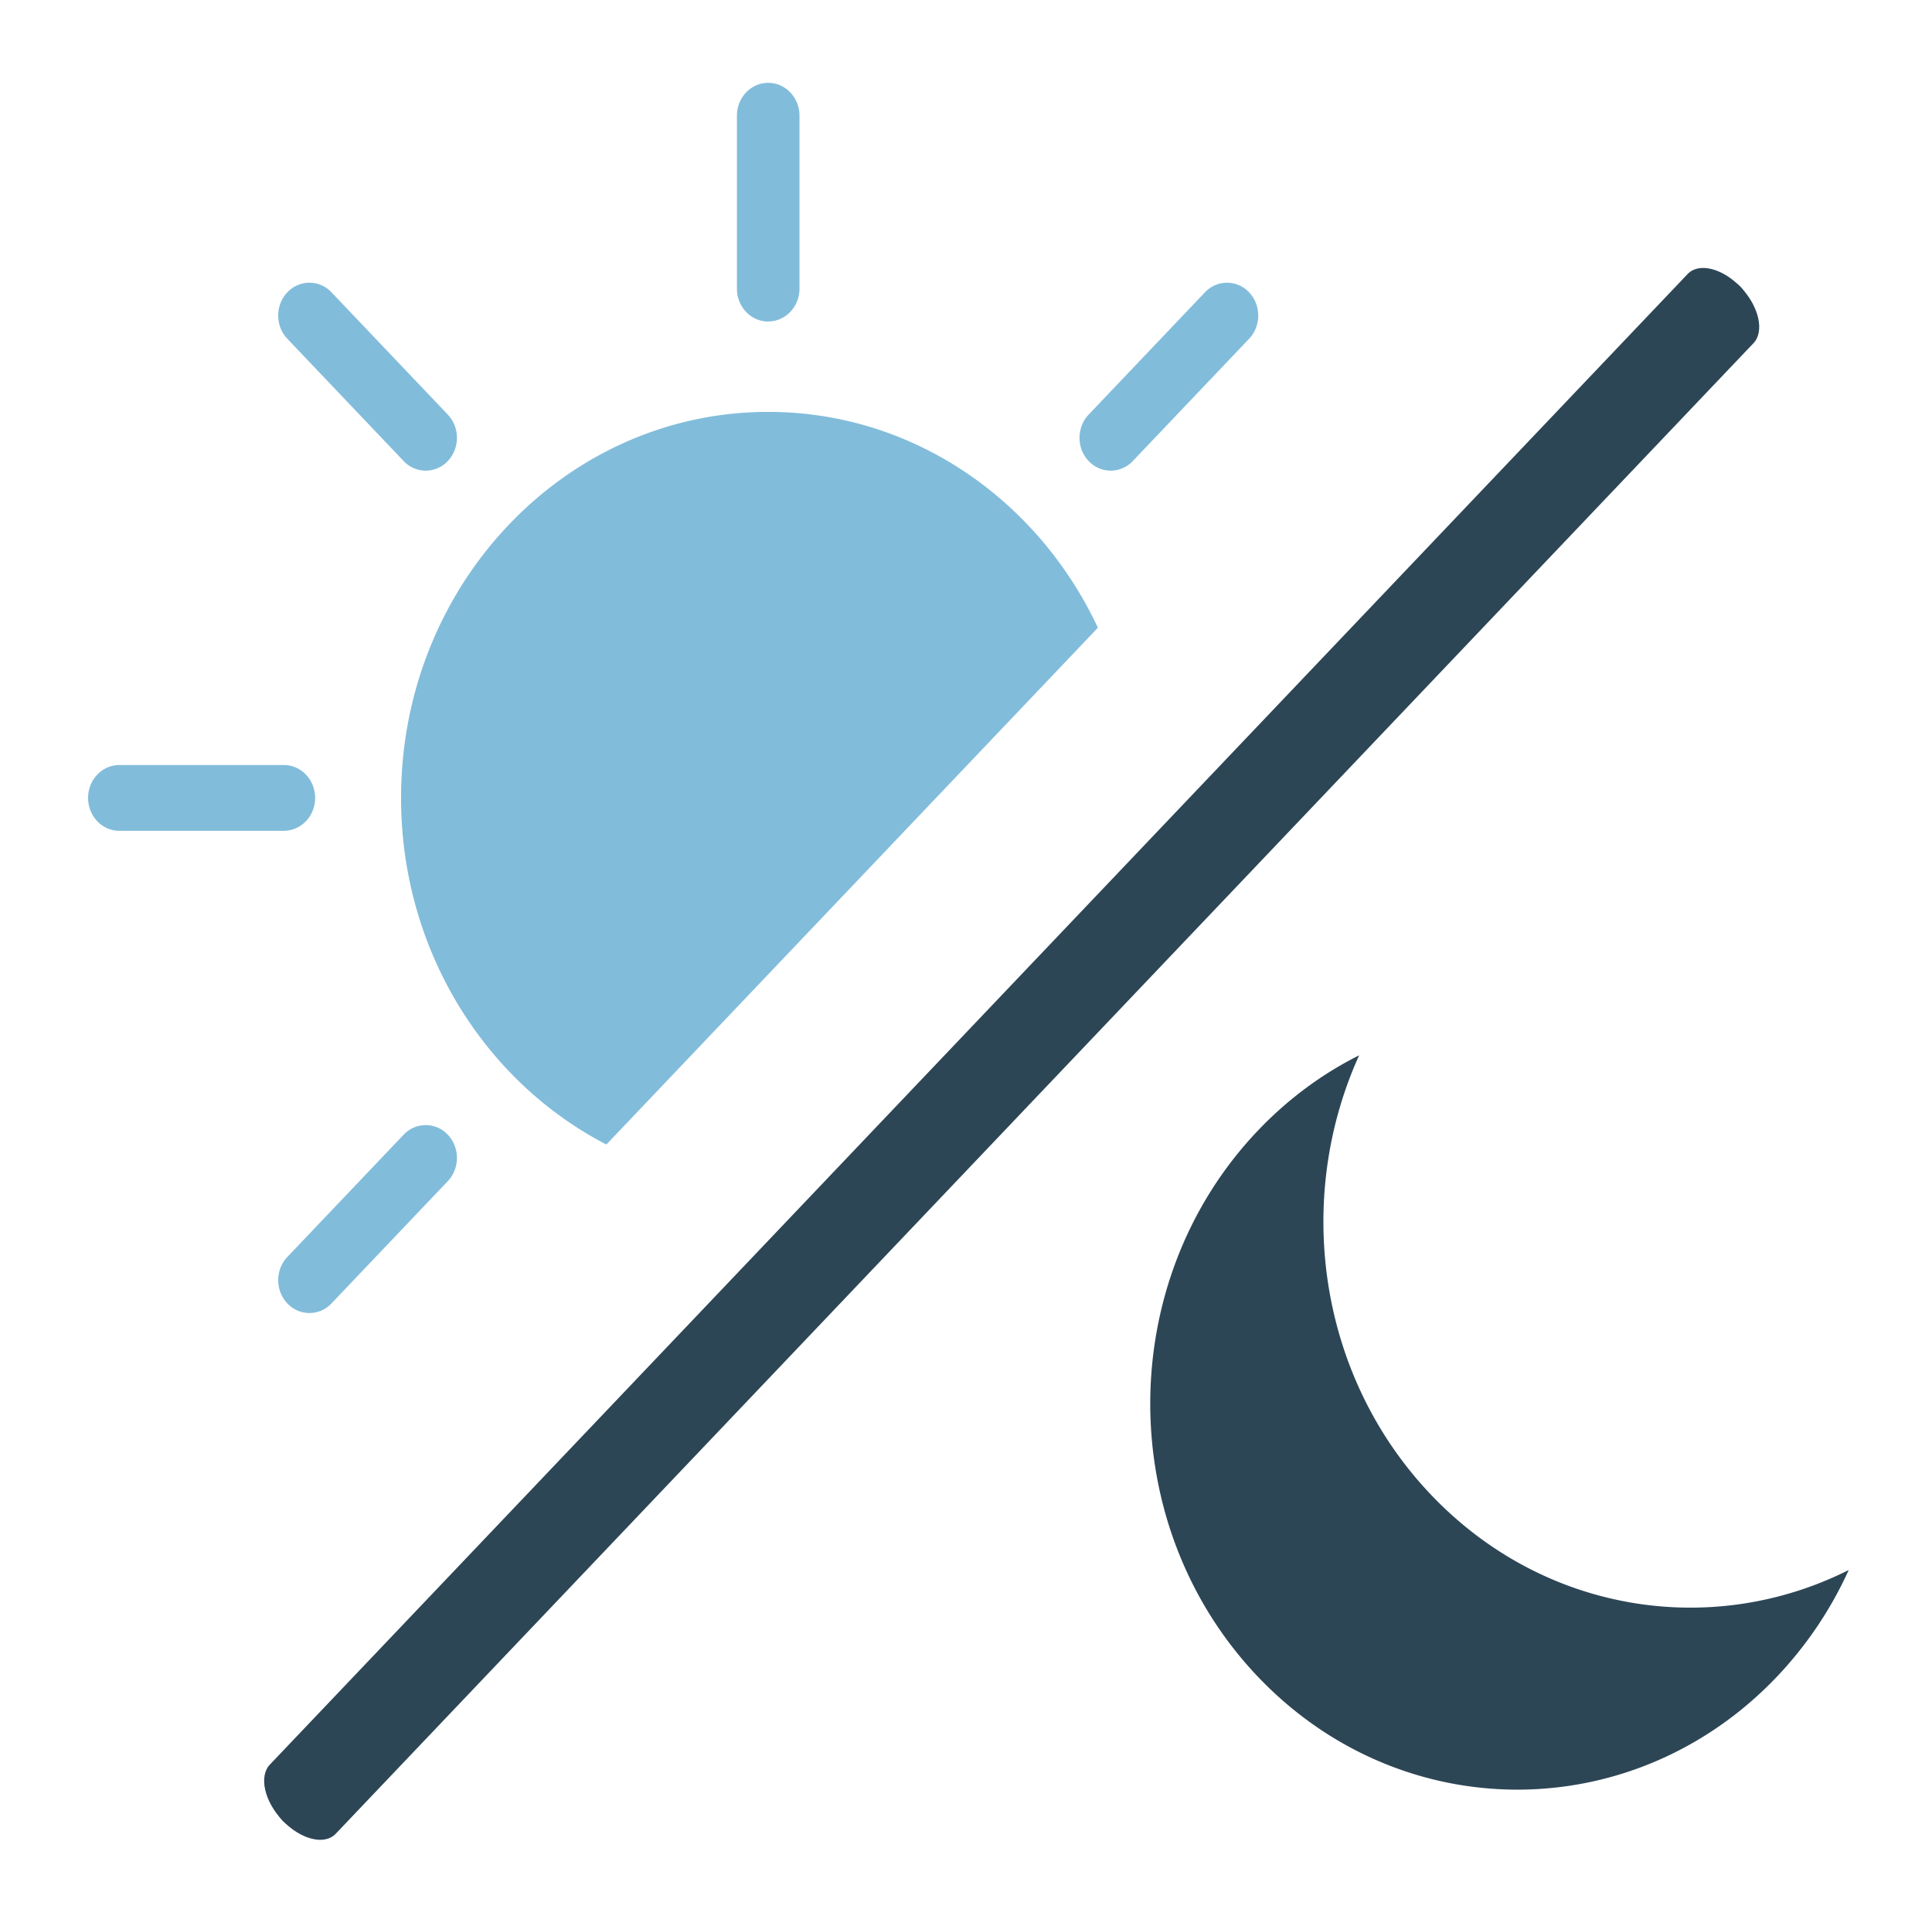
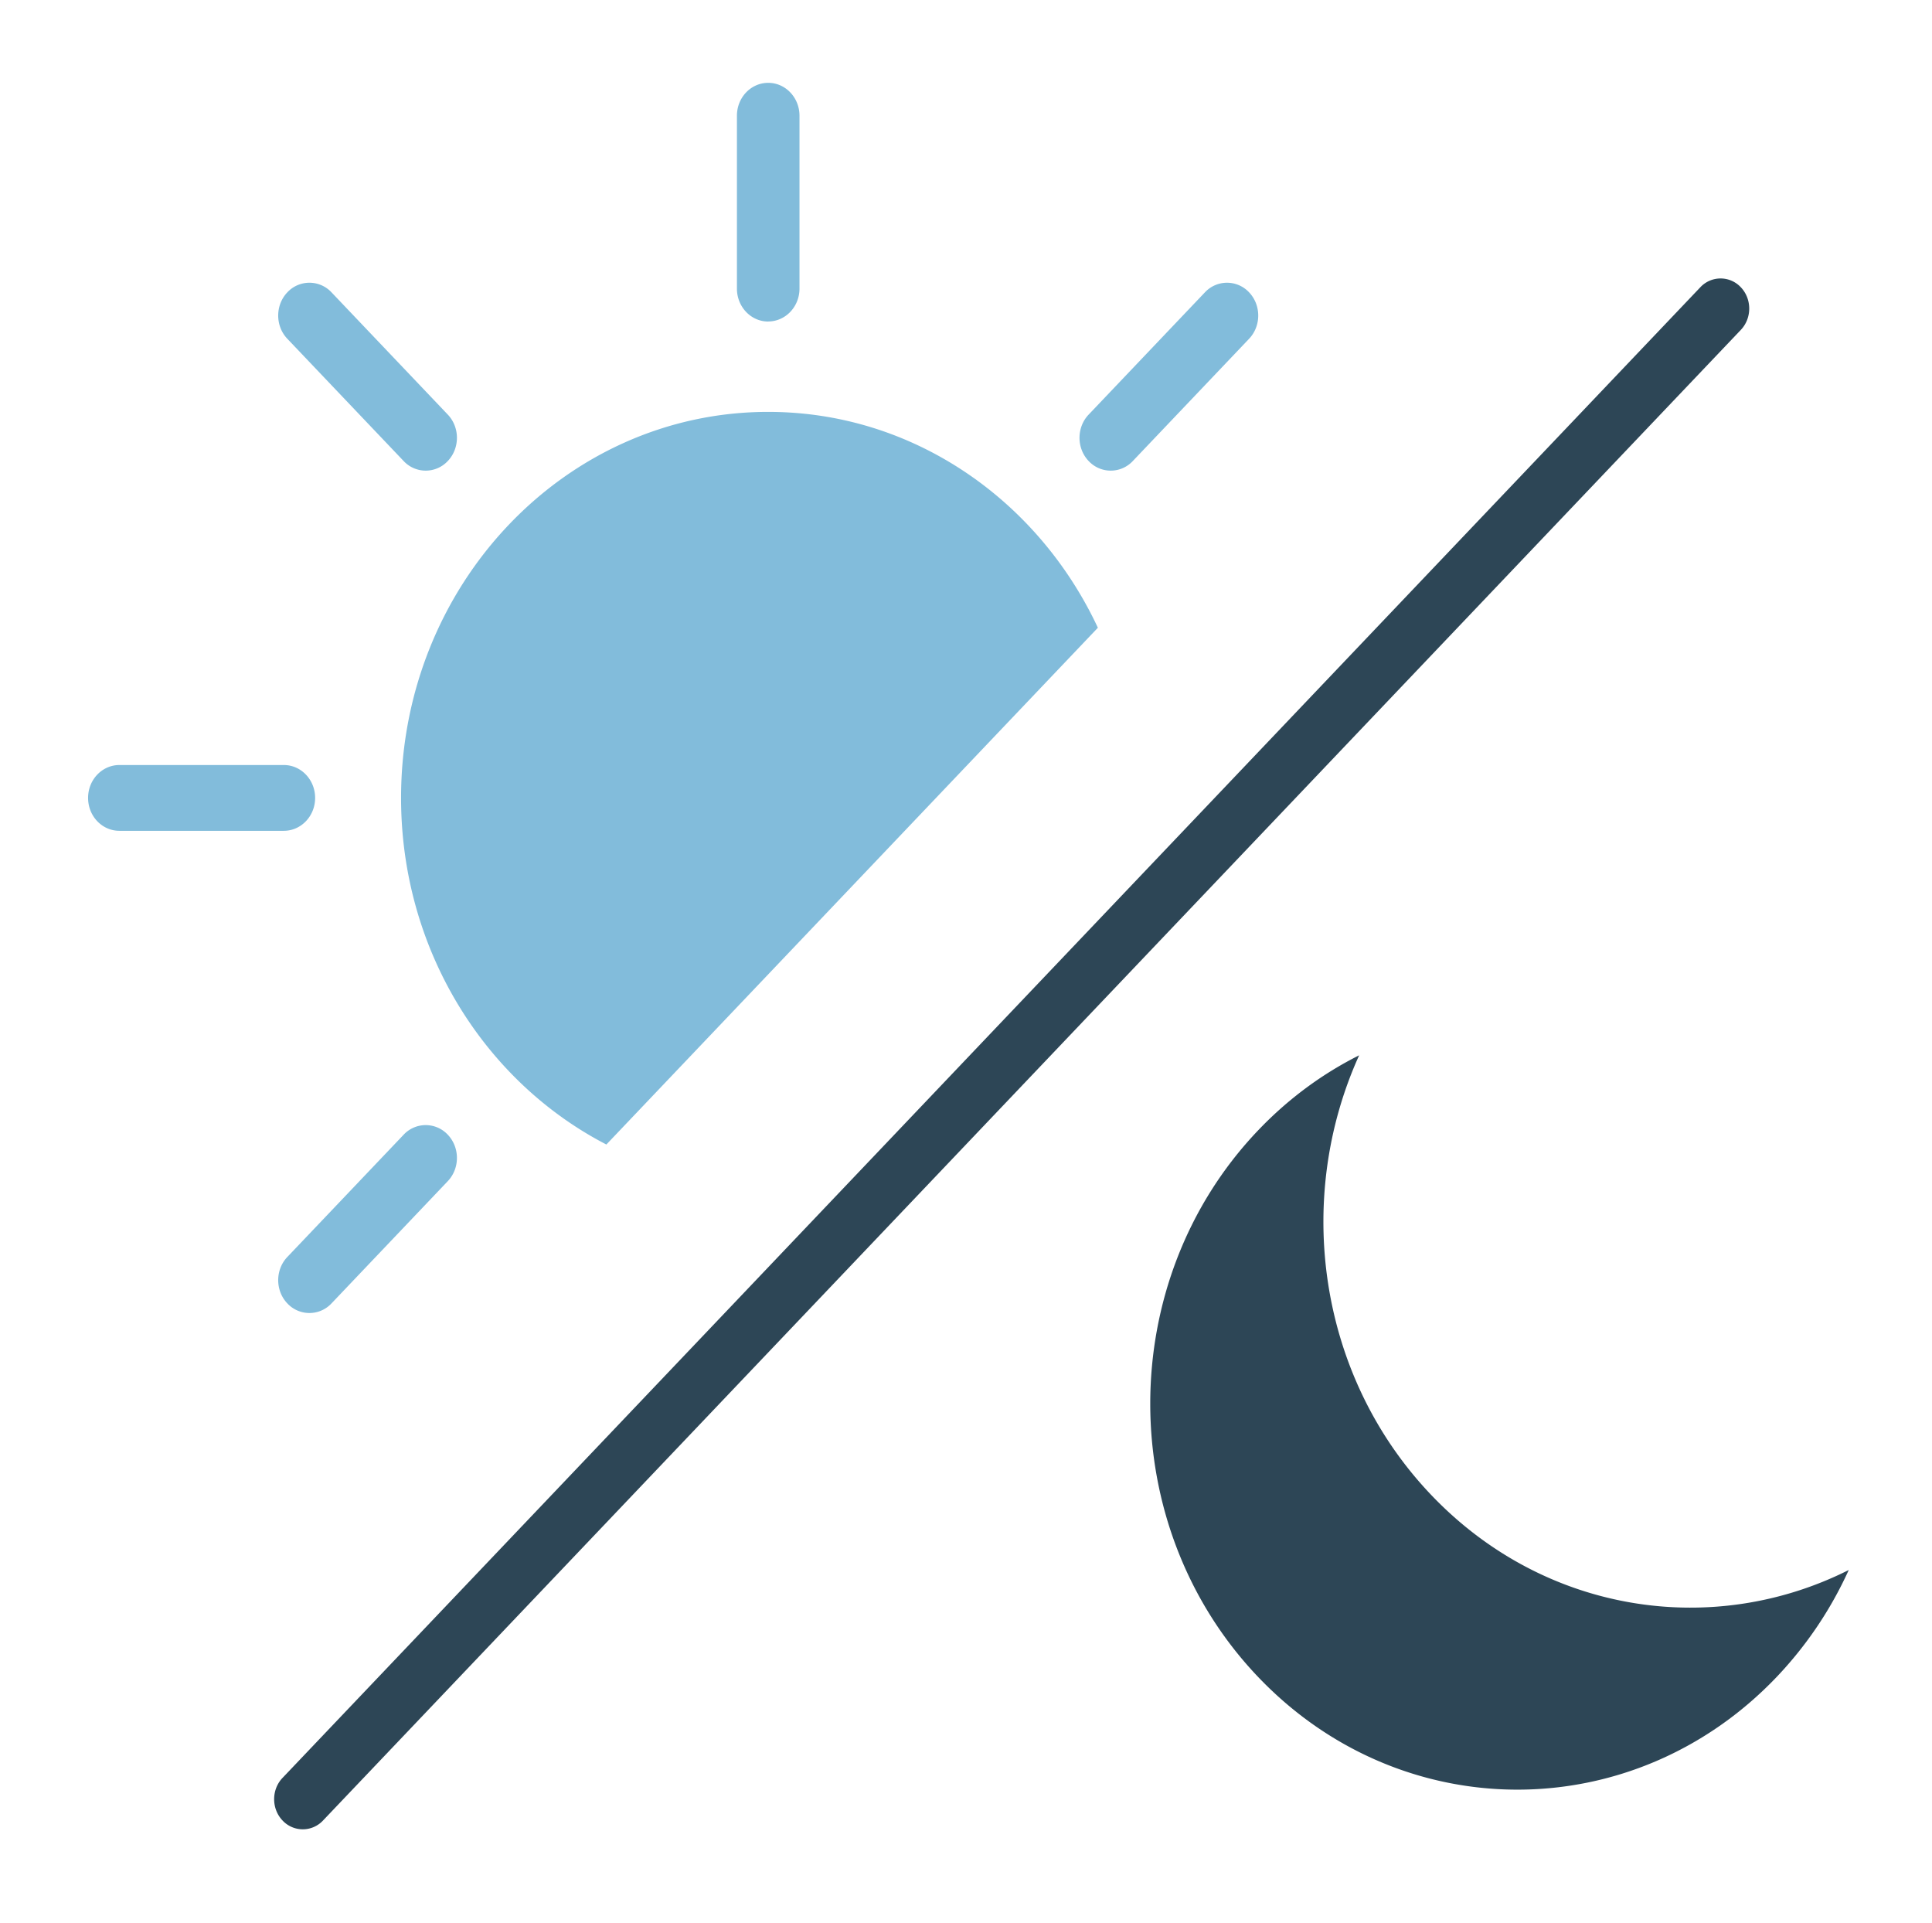
<svg xmlns="http://www.w3.org/2000/svg" width="201" height="200" fill="none">
  <path fill="#2D4656" d="M148.865 155.473c-11.758-12.36-14.237-30.773-7.462-45.697-3.812 1.91-7.389 4.524-10.547 7.844-14.916 15.679-14.916 41.105 0 56.784 14.916 15.68 39.103 15.68 54.019 0a40.253 40.253 0 0 0 7.462-11.087c-14.197 7.131-31.714 4.517-43.472-7.844Z" />
  <path fill="#82BCDB" d="M63.085 119.055 114.22 65.3c-6.218-13.302-19.244-22.454-34.297-22.454-21.094 0-38.198 17.98-38.198 40.155 0 15.824 8.713 29.517 21.36 36.054ZM79.923 33.44c1.793 0 3.254-1.528 3.254-3.42V12.038c0-1.885-1.453-3.421-3.254-3.421-1.8 0-3.255 1.528-3.255 3.42v17.99c0 1.884 1.454 3.42 3.255 3.42v-.008ZM117.855 47.957l12.097-12.717c1.268-1.332 1.268-3.497 0-4.83a3.14 3.14 0 0 0-4.595 0L113.26 43.127c-1.268 1.333-1.268 3.497 0 4.83a3.14 3.14 0 0 0 4.595 0ZM41.992 47.957a3.14 3.14 0 0 0 4.595 0c1.268-1.333 1.268-3.497 0-4.83L34.489 30.41a3.14 3.14 0 0 0-4.595 0c-1.268 1.333-1.268 3.498 0 4.83l12.098 12.717ZM32.785 83c0-1.884-1.454-3.42-3.254-3.42H12.418c-1.793 0-3.254 1.527-3.254 3.42 0 1.894 1.453 3.422 3.254 3.422h17.113c1.792 0 3.254-1.528 3.254-3.421ZM41.992 118.036l-12.098 12.717c-1.268 1.332-1.268 3.497 0 4.83a3.14 3.14 0 0 0 4.595 0l12.098-12.717c1.268-1.333 1.268-3.497 0-4.83a3.14 3.14 0 0 0-4.595 0Z" />
  <path fill="#2D4656" d="M181.112 29.883a2.882 2.882 0 0 0-4.216 0L29.393 184.94c-1.163 1.222-1.163 3.209 0 4.431a2.88 2.88 0 0 0 4.216 0L181.112 34.315c1.163-1.223 1.163-3.21 0-4.432Z" />
-   <path fill="#2D4656" d="M181.112 29.884c-1.89-1.987-4.369-2.607-5.532-1.384L28.077 183.556c-1.163 1.223-.574 3.829 1.316 5.815 1.89 1.987 4.37 2.607 5.532 1.384L182.428 35.699c1.163-1.223.573-3.829-1.316-5.815Z" />
</svg>